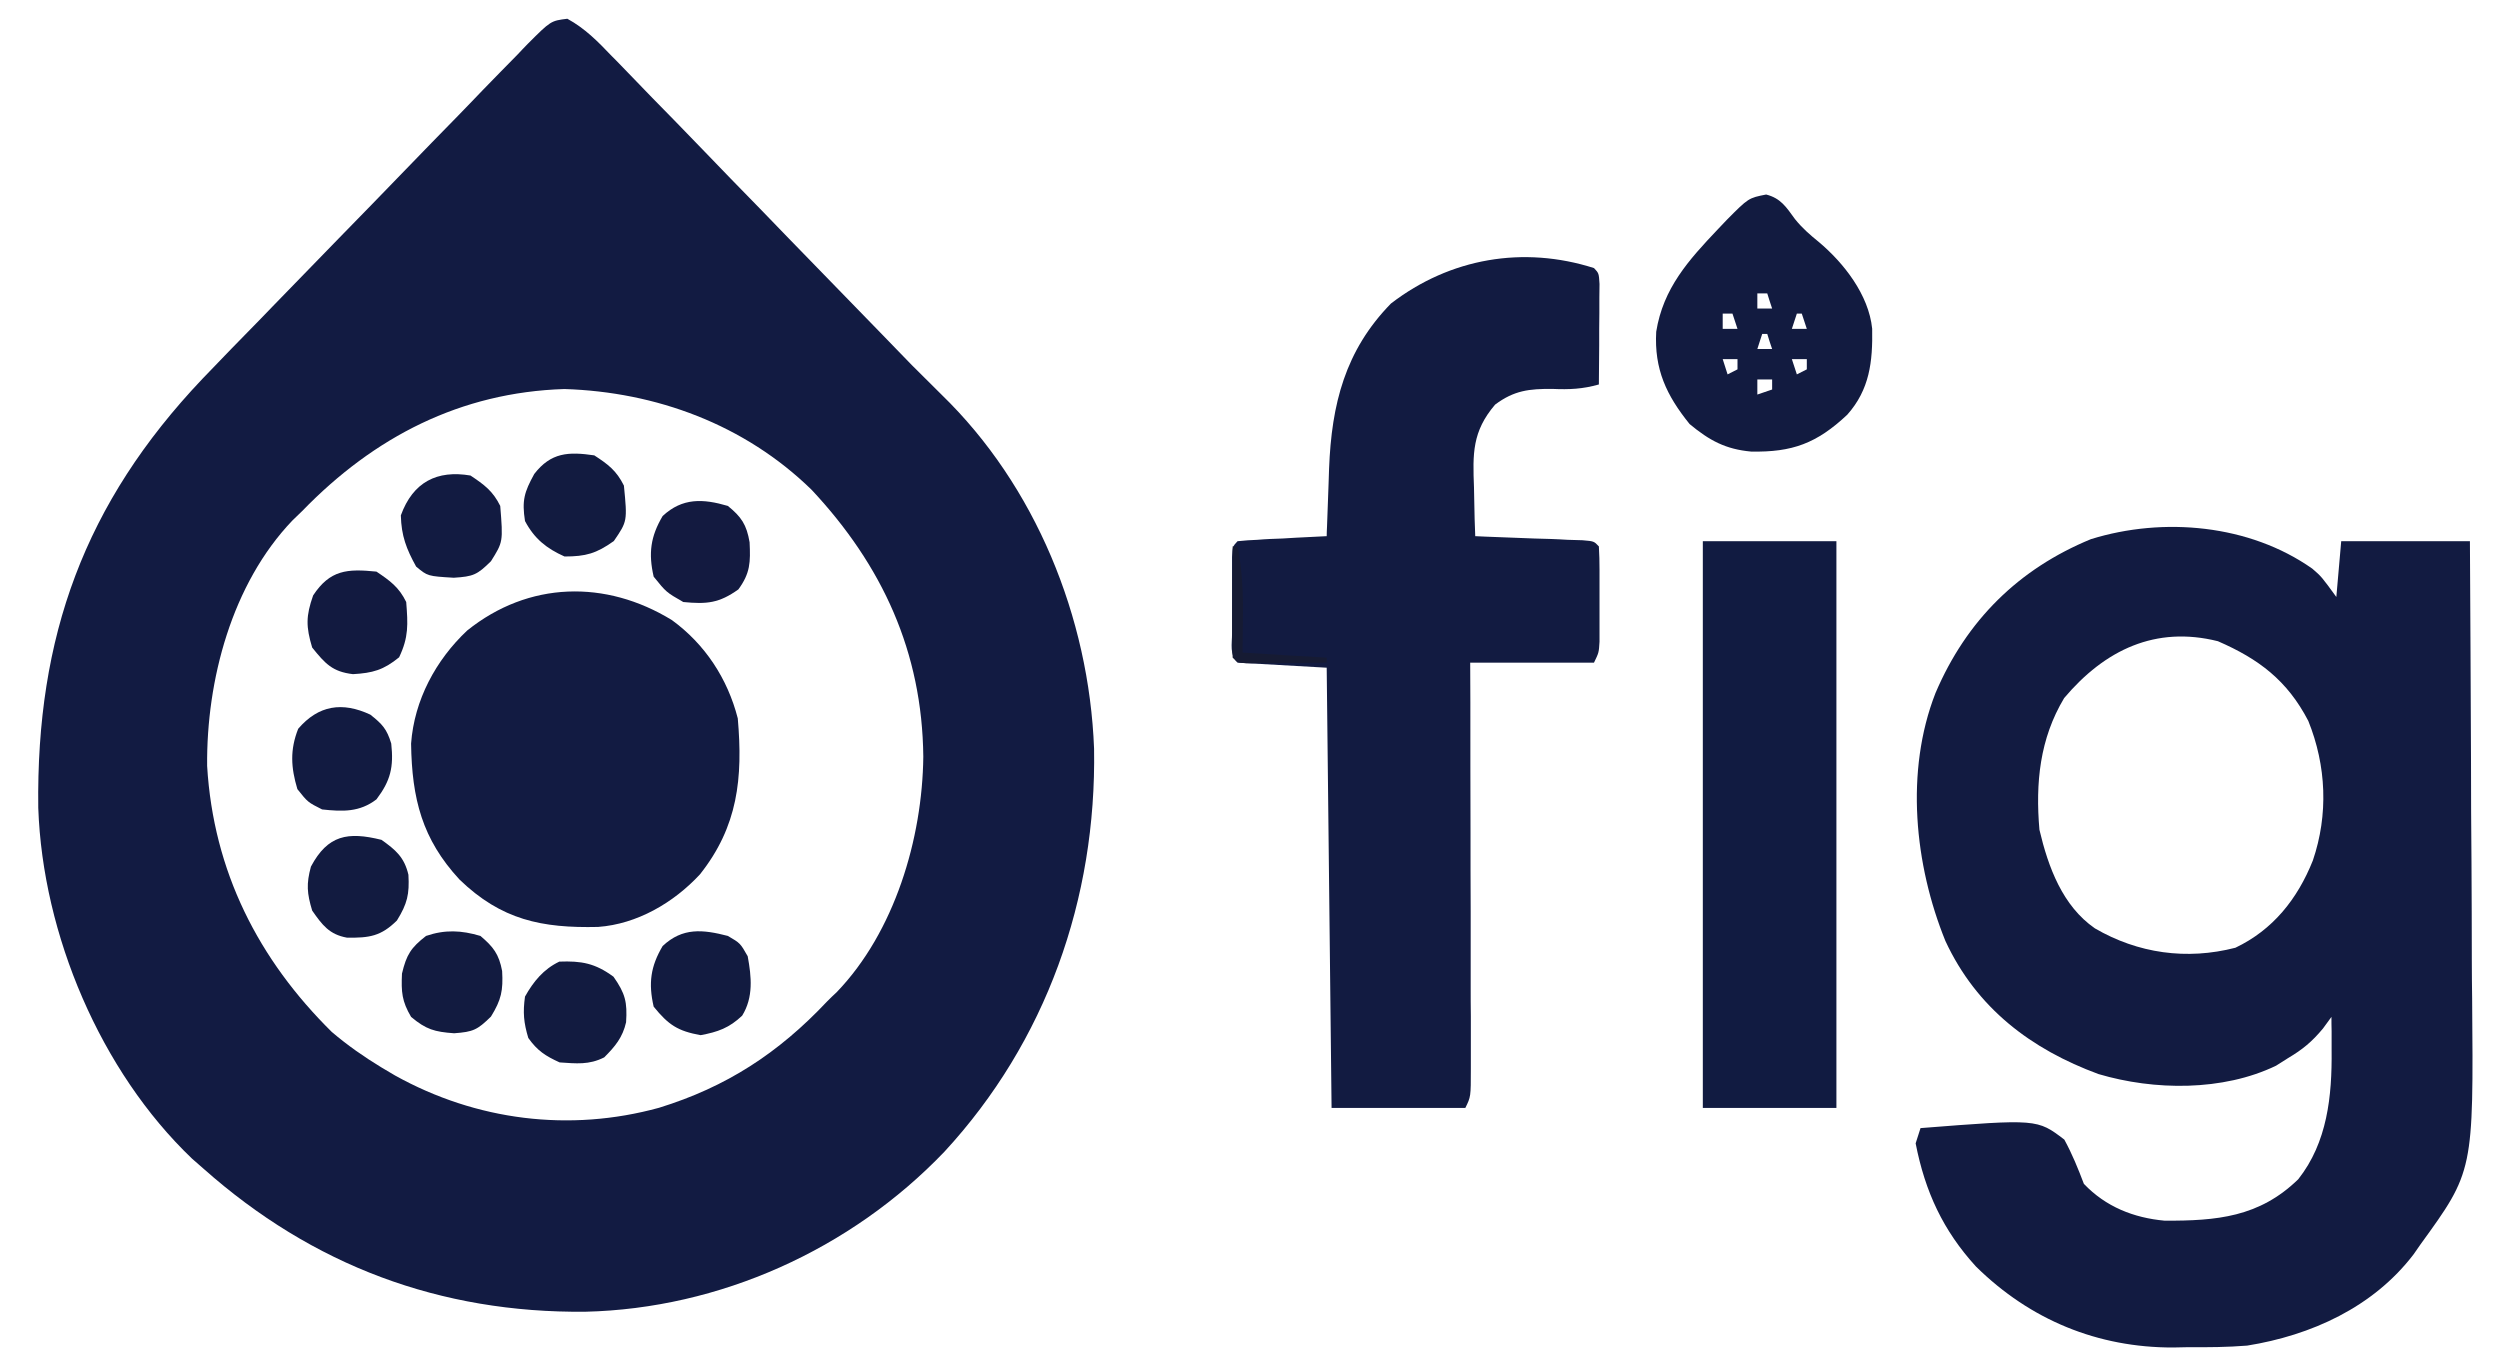
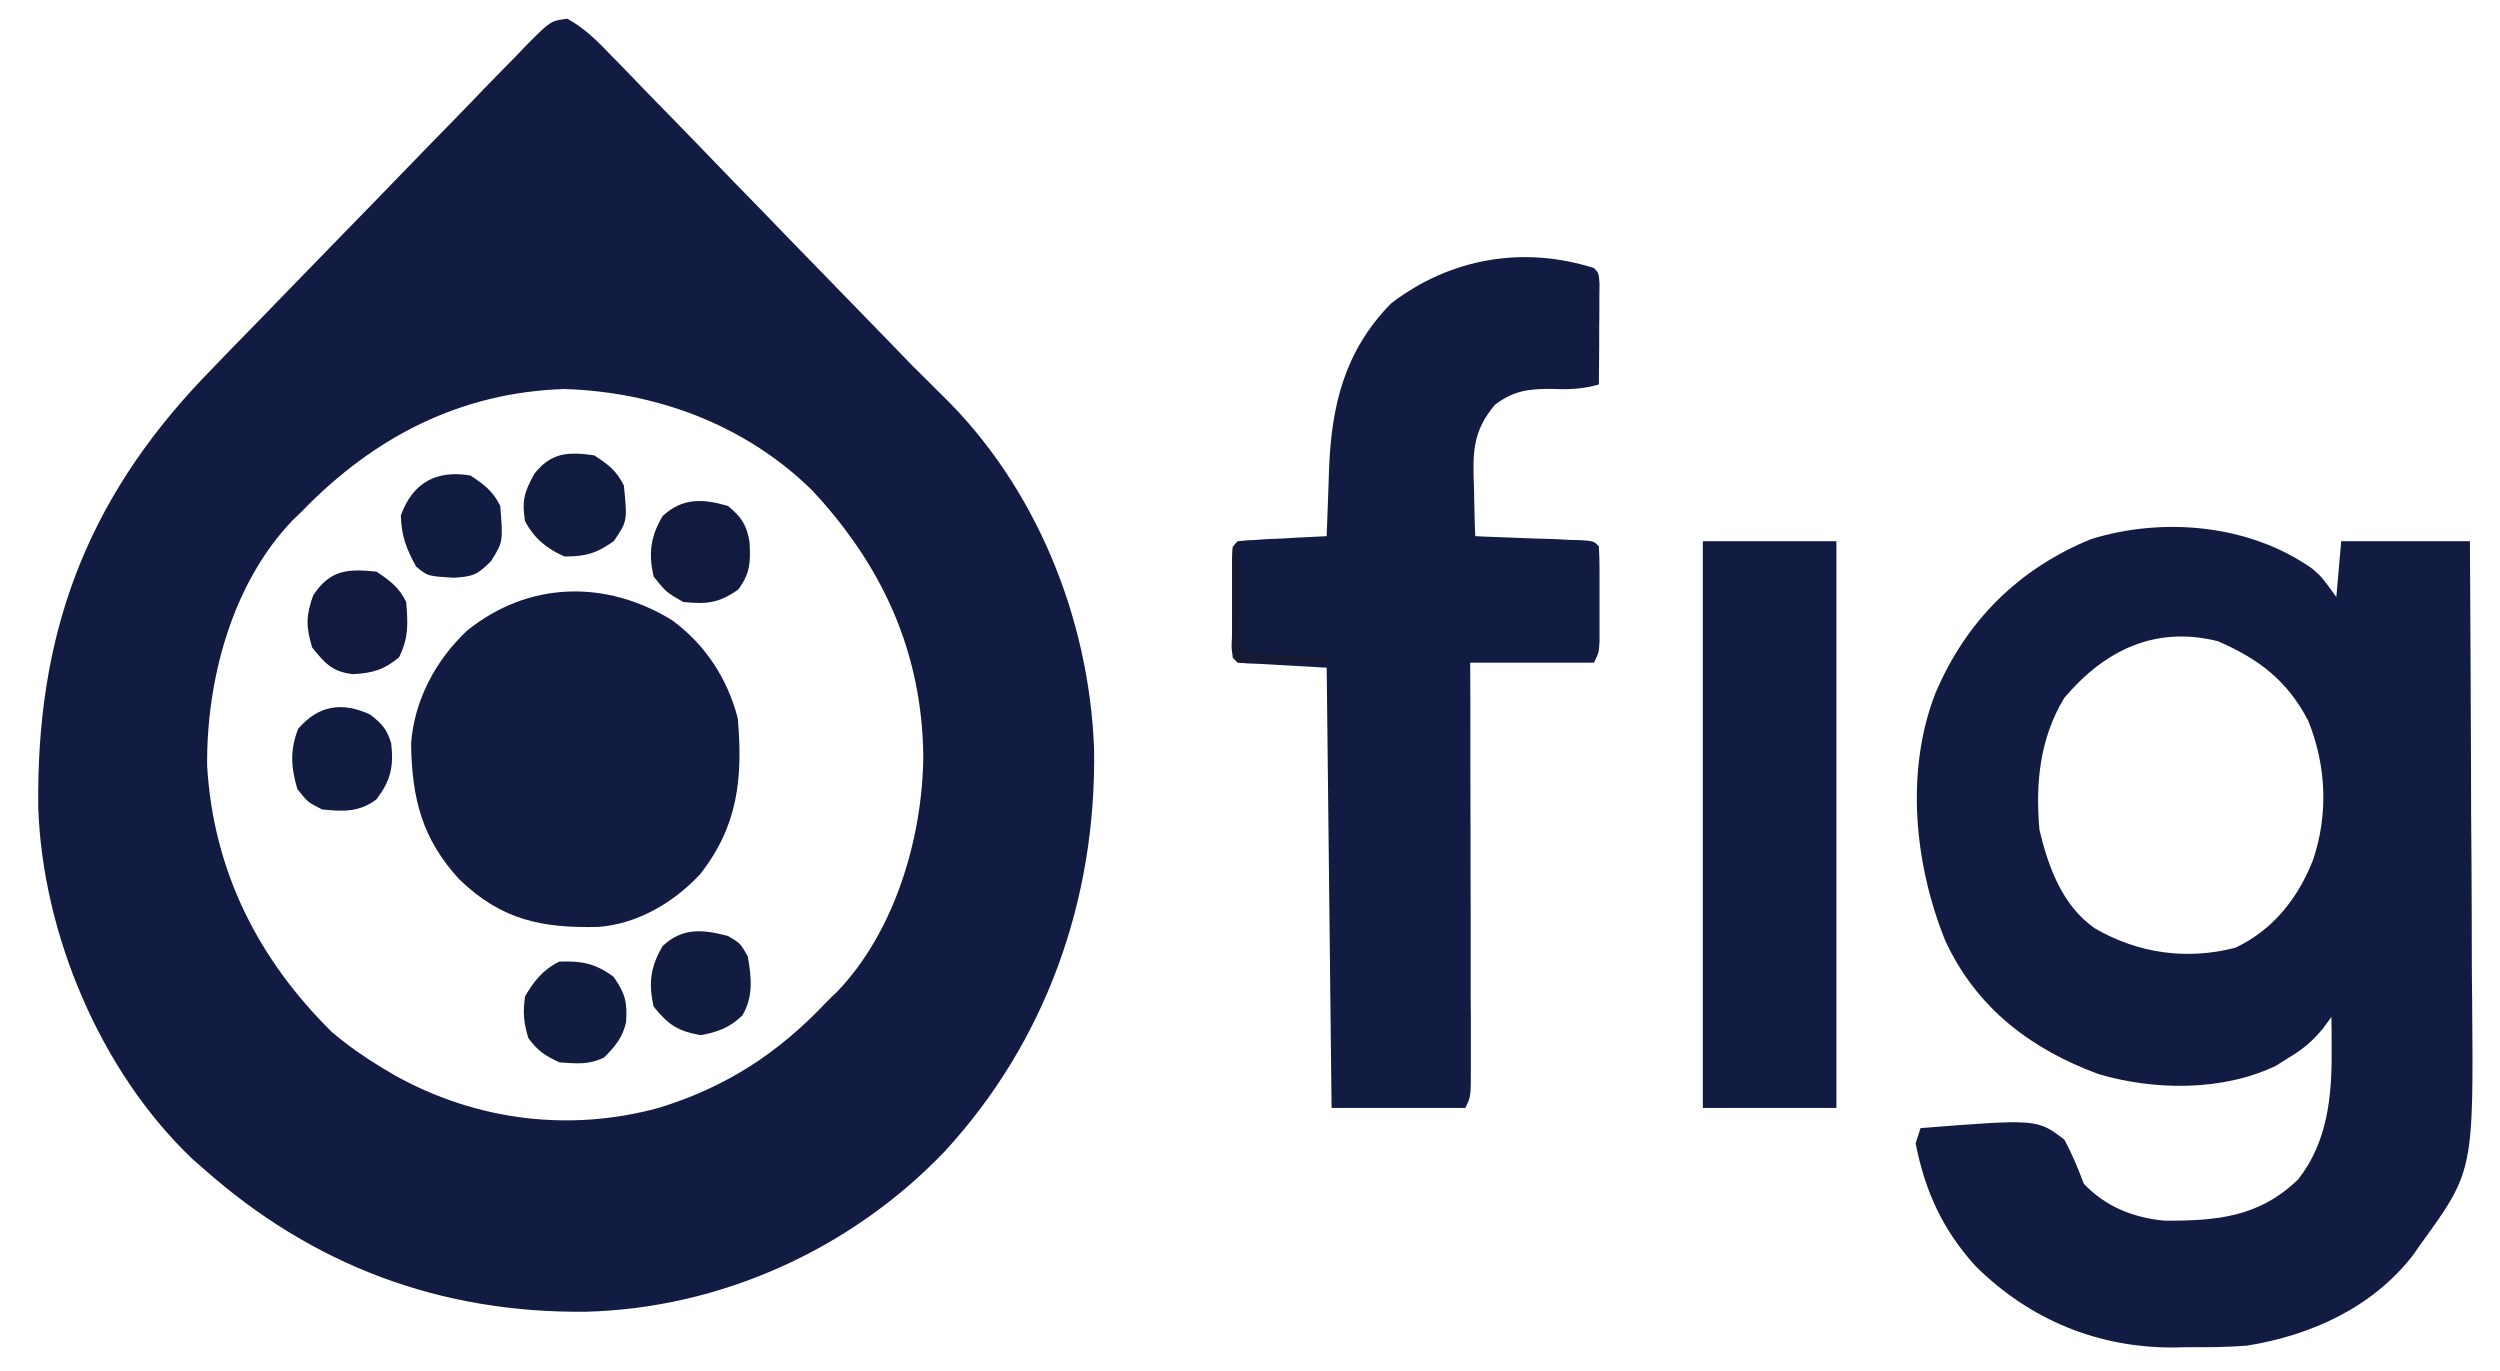
<svg xmlns="http://www.w3.org/2000/svg" version="1.1" viewBox="0 0 61 34" height="34px" width="62px">
  <g id="surface1">
    <path d="M 13.57 0.465 C 14.012 0.707 14.324 1.027 14.672 1.391 C 14.754 1.469 14.828 1.551 14.91 1.633 C 15.168 1.898 15.426 2.164 15.68 2.43 C 15.859 2.613 16.039 2.797 16.219 2.98 C 16.688 3.465 17.16 3.949 17.629 4.438 C 18.109 4.93 18.59 5.422 19.066 5.918 C 19.84 6.711 20.613 7.508 21.387 8.305 C 22.109 9.055 22.109 9.055 22.848 9.785 C 25.176 12.043 26.508 15.305 26.633 18.566 C 26.695 22.297 25.441 25.832 22.922 28.562 C 20.594 30.996 17.34 32.453 14.016 32.531 C 10.422 32.566 7.258 31.391 4.543 28.98 C 4.402 28.859 4.402 28.859 4.262 28.734 C 1.996 26.57 0.559 23.18 0.449 20.035 C 0.395 15.781 1.598 12.477 4.52 9.395 C 4.996 8.898 5.477 8.402 5.961 7.91 C 6.062 7.805 6.164 7.699 6.27 7.59 C 6.809 7.035 7.352 6.48 7.891 5.922 C 8.453 5.352 9.008 4.773 9.566 4.199 C 9.996 3.754 10.426 3.312 10.855 2.875 C 11.062 2.66 11.27 2.449 11.473 2.234 C 11.758 1.938 12.047 1.648 12.336 1.352 C 12.418 1.262 12.504 1.176 12.59 1.086 C 13.16 0.516 13.16 0.516 13.57 0.465 Z M 6.996 12.672 C 6.914 12.75 6.832 12.828 6.75 12.91 C 5.25 14.48 4.617 16.867 4.637 18.996 C 4.793 21.613 5.91 23.797 7.73 25.594 C 8.121 25.926 8.523 26.207 8.961 26.473 C 9.125 26.57 9.125 26.57 9.297 26.672 C 11.312 27.793 13.629 28.082 15.844 27.473 C 17.516 26.957 18.805 26.117 20.008 24.84 C 20.086 24.762 20.168 24.68 20.254 24.602 C 21.684 23.113 22.375 20.805 22.398 18.766 C 22.371 16.168 21.383 14.023 19.629 12.148 C 17.969 10.527 15.77 9.719 13.496 9.648 C 10.922 9.73 8.781 10.832 6.996 12.672 Z M 6.996 12.672" style="stroke:none;fill-rule:nonzero;fill:rgb(7.059%,10.588%,25.882%);fill-opacity:1;" />
    <path d="M 56.844 14.102 C 57.074 14.301 57.074 14.301 57.441 14.805 C 57.48 14.348 57.52 13.895 57.562 13.422 C 58.617 13.422 59.672 13.422 60.754 13.422 C 60.766 15.238 60.773 17.055 60.781 18.867 C 60.781 19.707 60.785 20.551 60.793 21.391 C 60.797 22.207 60.801 23.023 60.801 23.836 C 60.801 24.145 60.805 24.453 60.809 24.762 C 60.844 29.047 60.844 29.047 59.527 30.863 C 59.473 30.941 59.414 31.023 59.359 31.105 C 58.355 32.422 56.812 33.117 55.23 33.371 C 54.746 33.41 54.262 33.414 53.773 33.41 C 53.586 33.414 53.586 33.414 53.395 33.418 C 51.527 33.422 49.852 32.738 48.504 31.41 C 47.691 30.52 47.242 29.555 47.008 28.355 C 47.047 28.23 47.09 28.105 47.129 27.977 C 50.023 27.75 50.023 27.75 50.695 28.262 C 50.891 28.621 51.035 28.977 51.18 29.359 C 51.723 29.93 52.418 30.203 53.184 30.273 C 54.473 30.277 55.527 30.188 56.496 29.246 C 57.219 28.332 57.336 27.184 57.324 26.047 C 57.324 25.895 57.324 25.738 57.324 25.574 C 57.32 25.457 57.32 25.34 57.32 25.219 C 57.25 25.312 57.18 25.41 57.109 25.508 C 56.836 25.836 56.605 26.027 56.242 26.242 C 56.145 26.305 56.047 26.367 55.945 26.43 C 54.625 27.066 52.926 27.047 51.543 26.637 C 49.875 26.023 48.52 25.004 47.746 23.336 C 46.98 21.449 46.742 19.129 47.5 17.188 C 48.27 15.379 49.57 14.105 51.355 13.371 C 53.156 12.812 55.289 13.008 56.844 14.102 Z M 50.691 17.312 C 50.086 18.32 49.977 19.418 50.078 20.578 C 50.297 21.508 50.652 22.469 51.453 23.023 C 52.52 23.645 53.73 23.816 54.938 23.504 C 55.867 23.062 56.477 22.297 56.859 21.34 C 57.246 20.203 57.195 18.992 56.746 17.879 C 56.223 16.871 55.512 16.34 54.504 15.902 C 52.961 15.516 51.703 16.113 50.691 17.312 Z M 50.691 17.312" style="stroke:none;fill-rule:nonzero;fill:rgb(7.059%,10.588%,25.49%);fill-opacity:1;" />
    <path d="M 39.031 6.648 C 39.152 6.777 39.152 6.777 39.168 7.043 C 39.168 7.215 39.168 7.215 39.164 7.391 C 39.164 7.578 39.164 7.578 39.164 7.766 C 39.16 7.965 39.16 7.965 39.16 8.16 C 39.16 8.293 39.16 8.426 39.16 8.559 C 39.156 8.883 39.156 9.211 39.152 9.535 C 38.75 9.648 38.422 9.664 38 9.645 C 37.43 9.641 37.051 9.68 36.578 10.035 C 36.008 10.703 36.023 11.254 36.055 12.09 C 36.059 12.207 36.059 12.324 36.062 12.441 C 36.066 12.727 36.074 13.012 36.086 13.297 C 36.215 13.305 36.215 13.305 36.352 13.309 C 36.754 13.324 37.152 13.34 37.551 13.355 C 37.688 13.359 37.828 13.363 37.973 13.367 C 38.105 13.371 38.238 13.379 38.371 13.387 C 38.496 13.391 38.617 13.395 38.746 13.398 C 39.031 13.422 39.031 13.422 39.152 13.551 C 39.164 13.742 39.168 13.938 39.168 14.129 C 39.168 14.246 39.168 14.363 39.168 14.484 C 39.168 14.609 39.168 14.734 39.168 14.859 C 39.168 14.98 39.168 15.105 39.168 15.23 C 39.168 15.352 39.168 15.465 39.168 15.586 C 39.168 15.695 39.168 15.805 39.168 15.914 C 39.152 16.184 39.152 16.184 39.031 16.434 C 38.02 16.434 37.004 16.434 35.961 16.434 C 35.961 16.762 35.965 17.086 35.965 17.422 C 35.965 18.496 35.965 19.57 35.969 20.645 C 35.969 21.293 35.969 21.945 35.973 22.598 C 35.973 23.227 35.973 23.852 35.973 24.48 C 35.973 24.719 35.973 24.961 35.977 25.199 C 35.977 25.535 35.977 25.871 35.977 26.207 C 35.977 26.305 35.977 26.406 35.977 26.508 C 35.977 27.199 35.977 27.199 35.84 27.477 C 34.746 27.477 33.652 27.477 32.523 27.477 C 32.484 23.875 32.445 20.273 32.402 16.559 C 31.672 16.52 30.941 16.477 30.191 16.434 C 29.988 16.227 30.055 15.984 30.055 15.699 C 30.055 15.574 30.055 15.453 30.055 15.324 C 30.055 15.195 30.055 15.062 30.055 14.93 C 30.055 14.734 30.055 14.734 30.055 14.535 C 30.055 14.41 30.055 14.289 30.055 14.164 C 30.055 14.047 30.055 13.934 30.055 13.816 C 30.07 13.551 30.07 13.551 30.191 13.422 C 30.355 13.406 30.523 13.391 30.688 13.387 C 30.789 13.379 30.887 13.371 30.988 13.367 C 31.094 13.363 31.199 13.359 31.305 13.355 C 31.41 13.348 31.516 13.344 31.621 13.336 C 31.883 13.324 32.141 13.309 32.402 13.297 C 32.402 13.223 32.406 13.145 32.41 13.062 C 32.422 12.707 32.434 12.348 32.449 11.988 C 32.453 11.867 32.457 11.746 32.461 11.621 C 32.523 10.02 32.859 8.691 33.996 7.527 C 35.465 6.398 37.281 6.09 39.031 6.648 Z M 39.031 6.648" style="stroke:none;fill-rule:nonzero;fill:rgb(7.059%,10.588%,25.49%);fill-opacity:1;" />
    <path d="M 16.164 15.379 C 16.98 15.973 17.543 16.824 17.797 17.816 C 17.926 19.297 17.801 20.496 16.859 21.684 C 16.203 22.391 15.297 22.918 14.332 22.988 C 12.938 23.02 11.934 22.816 10.895 21.812 C 9.969 20.809 9.715 19.812 9.695 18.441 C 9.773 17.363 10.309 16.367 11.086 15.637 C 12.609 14.414 14.52 14.371 16.164 15.379 Z M 16.164 15.379" style="stroke:none;fill-rule:nonzero;fill:rgb(7.059%,10.588%,25.882%);fill-opacity:1;" />
    <path d="M 41.73 13.422 C 42.824 13.422 43.918 13.422 45.043 13.422 C 45.043 18.062 45.043 22.699 45.043 27.477 C 43.949 27.477 42.855 27.477 41.73 27.477 C 41.73 22.84 41.73 18.203 41.73 13.422 Z M 41.73 13.422" style="stroke:none;fill-rule:nonzero;fill:rgb(6.667%,10.588%,25.49%);fill-opacity:1;" />
-     <path d="M 43.301 4.824 C 43.664 4.918 43.797 5.133 44.016 5.434 C 44.195 5.656 44.383 5.82 44.605 6 C 45.227 6.523 45.844 7.309 45.93 8.152 C 45.945 8.973 45.867 9.66 45.312 10.285 C 44.555 10.996 43.949 11.219 42.926 11.199 C 42.297 11.141 41.895 10.926 41.402 10.516 C 40.828 9.805 40.523 9.16 40.574 8.227 C 40.746 7.148 41.379 6.449 42.098 5.691 C 42.172 5.613 42.246 5.535 42.324 5.453 C 42.863 4.91 42.863 4.91 43.301 4.824 Z M 43.082 7.277 C 43.082 7.402 43.082 7.523 43.082 7.652 C 43.203 7.652 43.324 7.652 43.449 7.652 C 43.406 7.527 43.367 7.402 43.328 7.277 C 43.246 7.277 43.164 7.277 43.082 7.277 Z M 42.223 7.777 C 42.223 7.902 42.223 8.027 42.223 8.156 C 42.344 8.156 42.465 8.156 42.59 8.156 C 42.551 8.031 42.508 7.906 42.465 7.777 C 42.387 7.777 42.305 7.777 42.223 7.777 Z M 44.062 7.777 C 44.023 7.902 43.98 8.027 43.938 8.156 C 44.062 8.156 44.184 8.156 44.309 8.156 C 44.27 8.031 44.227 7.906 44.184 7.777 C 44.145 7.777 44.102 7.777 44.062 7.777 Z M 43.203 8.281 C 43.164 8.406 43.121 8.527 43.082 8.656 C 43.203 8.656 43.324 8.656 43.449 8.656 C 43.406 8.535 43.367 8.41 43.328 8.281 C 43.285 8.281 43.246 8.281 43.203 8.281 Z M 42.223 8.906 C 42.262 9.031 42.301 9.156 42.344 9.285 C 42.426 9.242 42.508 9.199 42.59 9.16 C 42.59 9.074 42.59 8.992 42.59 8.906 C 42.469 8.906 42.348 8.906 42.223 8.906 Z M 43.938 8.906 C 43.98 9.031 44.02 9.156 44.062 9.285 C 44.145 9.242 44.227 9.199 44.309 9.16 C 44.309 9.074 44.309 8.992 44.309 8.906 C 44.188 8.906 44.066 8.906 43.938 8.906 Z M 43.082 9.41 C 43.082 9.535 43.082 9.66 43.082 9.785 C 43.203 9.742 43.324 9.703 43.449 9.66 C 43.449 9.578 43.449 9.496 43.449 9.41 C 43.328 9.41 43.207 9.41 43.082 9.41 Z M 43.082 9.41" style="stroke:none;fill-rule:nonzero;fill:rgb(7.059%,10.588%,25.098%);fill-opacity:1;" />
    <path d="M 8.684 17.723 C 8.98 17.957 9.094 18.078 9.203 18.441 C 9.266 19.023 9.188 19.359 8.836 19.824 C 8.418 20.145 7.996 20.129 7.488 20.074 C 7.133 19.895 7.133 19.895 6.875 19.57 C 6.715 19.035 6.688 18.598 6.895 18.074 C 7.398 17.488 7.988 17.398 8.684 17.723 Z M 8.684 17.723" style="stroke:none;fill-rule:nonzero;fill:rgb(7.059%,10.588%,25.49%);fill-opacity:1;" />
    <path d="M 14.238 11.293 C 14.582 11.516 14.789 11.672 14.973 12.043 C 15.059 12.926 15.059 12.926 14.723 13.418 C 14.289 13.727 14.027 13.801 13.5 13.801 C 13.055 13.602 12.754 13.363 12.52 12.922 C 12.441 12.414 12.5 12.207 12.75 11.754 C 13.164 11.219 13.598 11.199 14.238 11.293 Z M 14.238 11.293" style="stroke:none;fill-rule:nonzero;fill:rgb(7.059%,10.588%,25.098%);fill-opacity:1;" />
    <path d="M 8.836 14.176 C 9.172 14.402 9.395 14.562 9.574 14.93 C 9.617 15.484 9.637 15.801 9.398 16.301 C 9.012 16.617 8.742 16.691 8.254 16.719 C 7.746 16.66 7.566 16.461 7.242 16.059 C 7.086 15.539 7.086 15.277 7.266 14.766 C 7.684 14.133 8.109 14.102 8.836 14.176 Z M 8.836 14.176" style="stroke:none;fill-rule:nonzero;fill:rgb(7.059%,10.196%,25.098%);fill-opacity:1;" />
    <path d="M 11.168 11.793 C 11.508 12.02 11.723 12.176 11.906 12.547 C 11.977 13.438 11.977 13.438 11.676 13.918 C 11.332 14.258 11.238 14.297 10.754 14.328 C 10.105 14.289 10.105 14.289 9.82 14.051 C 9.578 13.613 9.453 13.289 9.441 12.781 C 9.742 11.953 10.34 11.652 11.168 11.793 Z M 11.168 11.793" style="stroke:none;fill-rule:nonzero;fill:rgb(7.059%,10.588%,25.49%);fill-opacity:1;" />
    <path d="M 14.715 24.223 C 15.008 24.641 15.059 24.852 15.027 25.352 C 14.941 25.73 14.754 25.953 14.484 26.223 C 14.105 26.414 13.793 26.375 13.379 26.348 C 13.027 26.188 12.828 26.059 12.602 25.742 C 12.488 25.363 12.465 25.109 12.52 24.715 C 12.73 24.34 12.98 24.035 13.371 23.848 C 13.922 23.828 14.258 23.887 14.715 24.223 Z M 14.715 24.223" style="stroke:none;fill-rule:nonzero;fill:rgb(7.059%,10.588%,25.098%);fill-opacity:1;" />
-     <path d="M 11.414 23.211 C 11.734 23.48 11.875 23.664 11.953 24.082 C 11.98 24.562 11.934 24.793 11.676 25.211 C 11.336 25.543 11.238 25.59 10.762 25.625 C 10.277 25.59 10.066 25.531 9.695 25.219 C 9.465 24.828 9.449 24.602 9.469 24.145 C 9.582 23.672 9.691 23.504 10.066 23.211 C 10.535 23.051 10.941 23.07 11.414 23.211 Z M 11.414 23.211" style="stroke:none;fill-rule:nonzero;fill:rgb(7.059%,10.588%,25.098%);fill-opacity:1;" />
-     <path d="M 8.961 20.828 C 9.312 21.078 9.527 21.258 9.629 21.695 C 9.656 22.176 9.602 22.41 9.344 22.828 C 8.949 23.219 8.66 23.262 8.105 23.254 C 7.668 23.176 7.492 22.941 7.242 22.582 C 7.113 22.156 7.094 21.922 7.211 21.492 C 7.629 20.707 8.125 20.621 8.961 20.828 Z M 8.961 20.828" style="stroke:none;fill-rule:nonzero;fill:rgb(7.059%,10.588%,25.098%);fill-opacity:1;" />
    <path d="M 17.551 23.211 C 17.859 23.391 17.859 23.391 18.043 23.715 C 18.137 24.227 18.188 24.73 17.906 25.188 C 17.586 25.492 17.301 25.594 16.875 25.672 C 16.309 25.57 16.078 25.418 15.711 24.965 C 15.578 24.387 15.633 23.969 15.934 23.461 C 16.43 22.996 16.93 23.051 17.551 23.211 Z M 17.551 23.211" style="stroke:none;fill-rule:nonzero;fill:rgb(7.059%,10.588%,25.098%);fill-opacity:1;" />
    <path d="M 17.551 12.547 C 17.887 12.82 18.016 13.012 18.09 13.449 C 18.113 13.941 18.109 14.211 17.812 14.617 C 17.336 14.957 17.031 14.988 16.445 14.93 C 16.023 14.688 16.023 14.688 15.711 14.301 C 15.578 13.723 15.633 13.305 15.934 12.797 C 16.426 12.34 16.938 12.367 17.551 12.547 Z M 17.551 12.547" style="stroke:none;fill-rule:nonzero;fill:rgb(7.451%,10.196%,25.098%);fill-opacity:1;" />
    <path d="M 30.07 13.551 C 30.113 13.551 30.152 13.551 30.191 13.551 C 30.309 14.133 30.332 14.699 30.324 15.289 C 30.32 15.586 30.32 15.879 30.316 16.184 C 31.004 16.227 31.695 16.27 32.402 16.309 C 32.402 16.352 32.402 16.395 32.402 16.434 C 32.035 16.441 31.672 16.441 31.305 16.441 C 31.148 16.445 31.148 16.445 30.988 16.445 C 30.891 16.445 30.789 16.445 30.688 16.445 C 30.598 16.449 30.504 16.449 30.41 16.449 C 30.191 16.434 30.191 16.434 30.07 16.309 C 30.059 16.105 30.059 15.898 30.059 15.695 C 30.059 15.57 30.059 15.445 30.059 15.316 C 30.062 15.188 30.062 15.055 30.062 14.922 C 30.062 14.789 30.062 14.66 30.062 14.523 C 30.066 14.199 30.07 13.875 30.07 13.551 Z M 30.07 13.551" style="stroke:none;fill-rule:nonzero;fill:rgb(8.627%,10.588%,20%);fill-opacity:1;" />
  </g>
</svg>